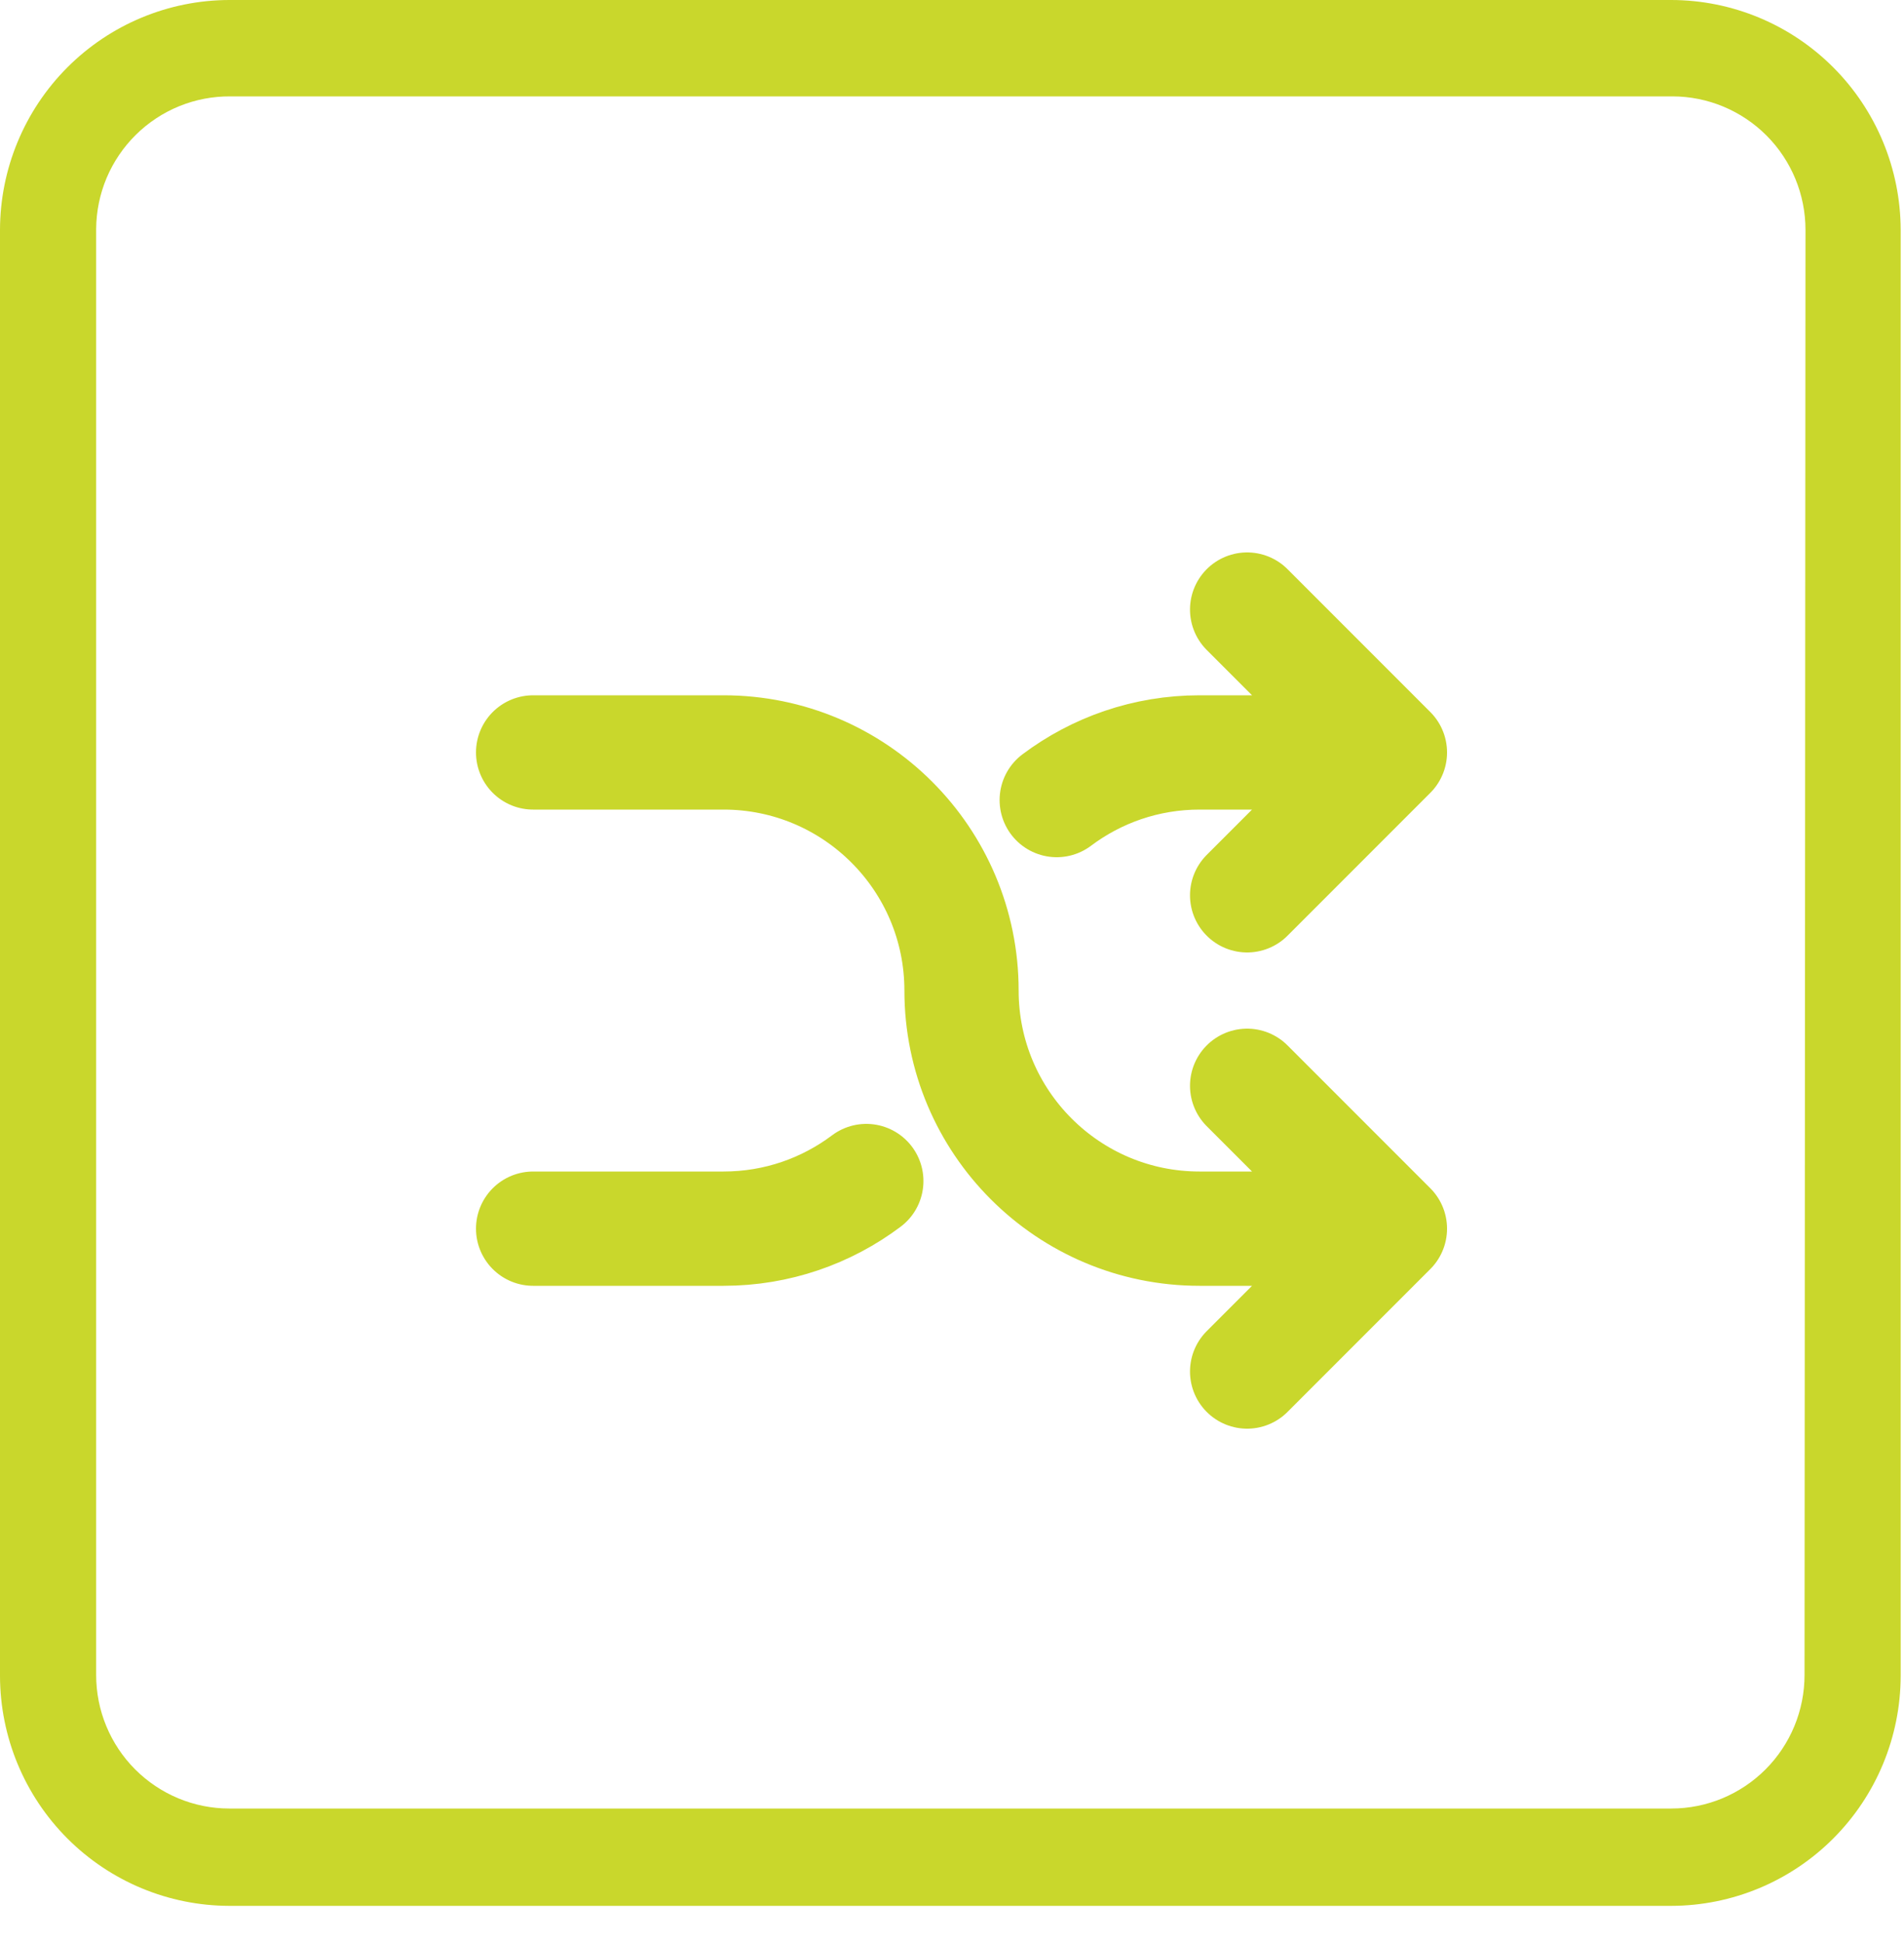
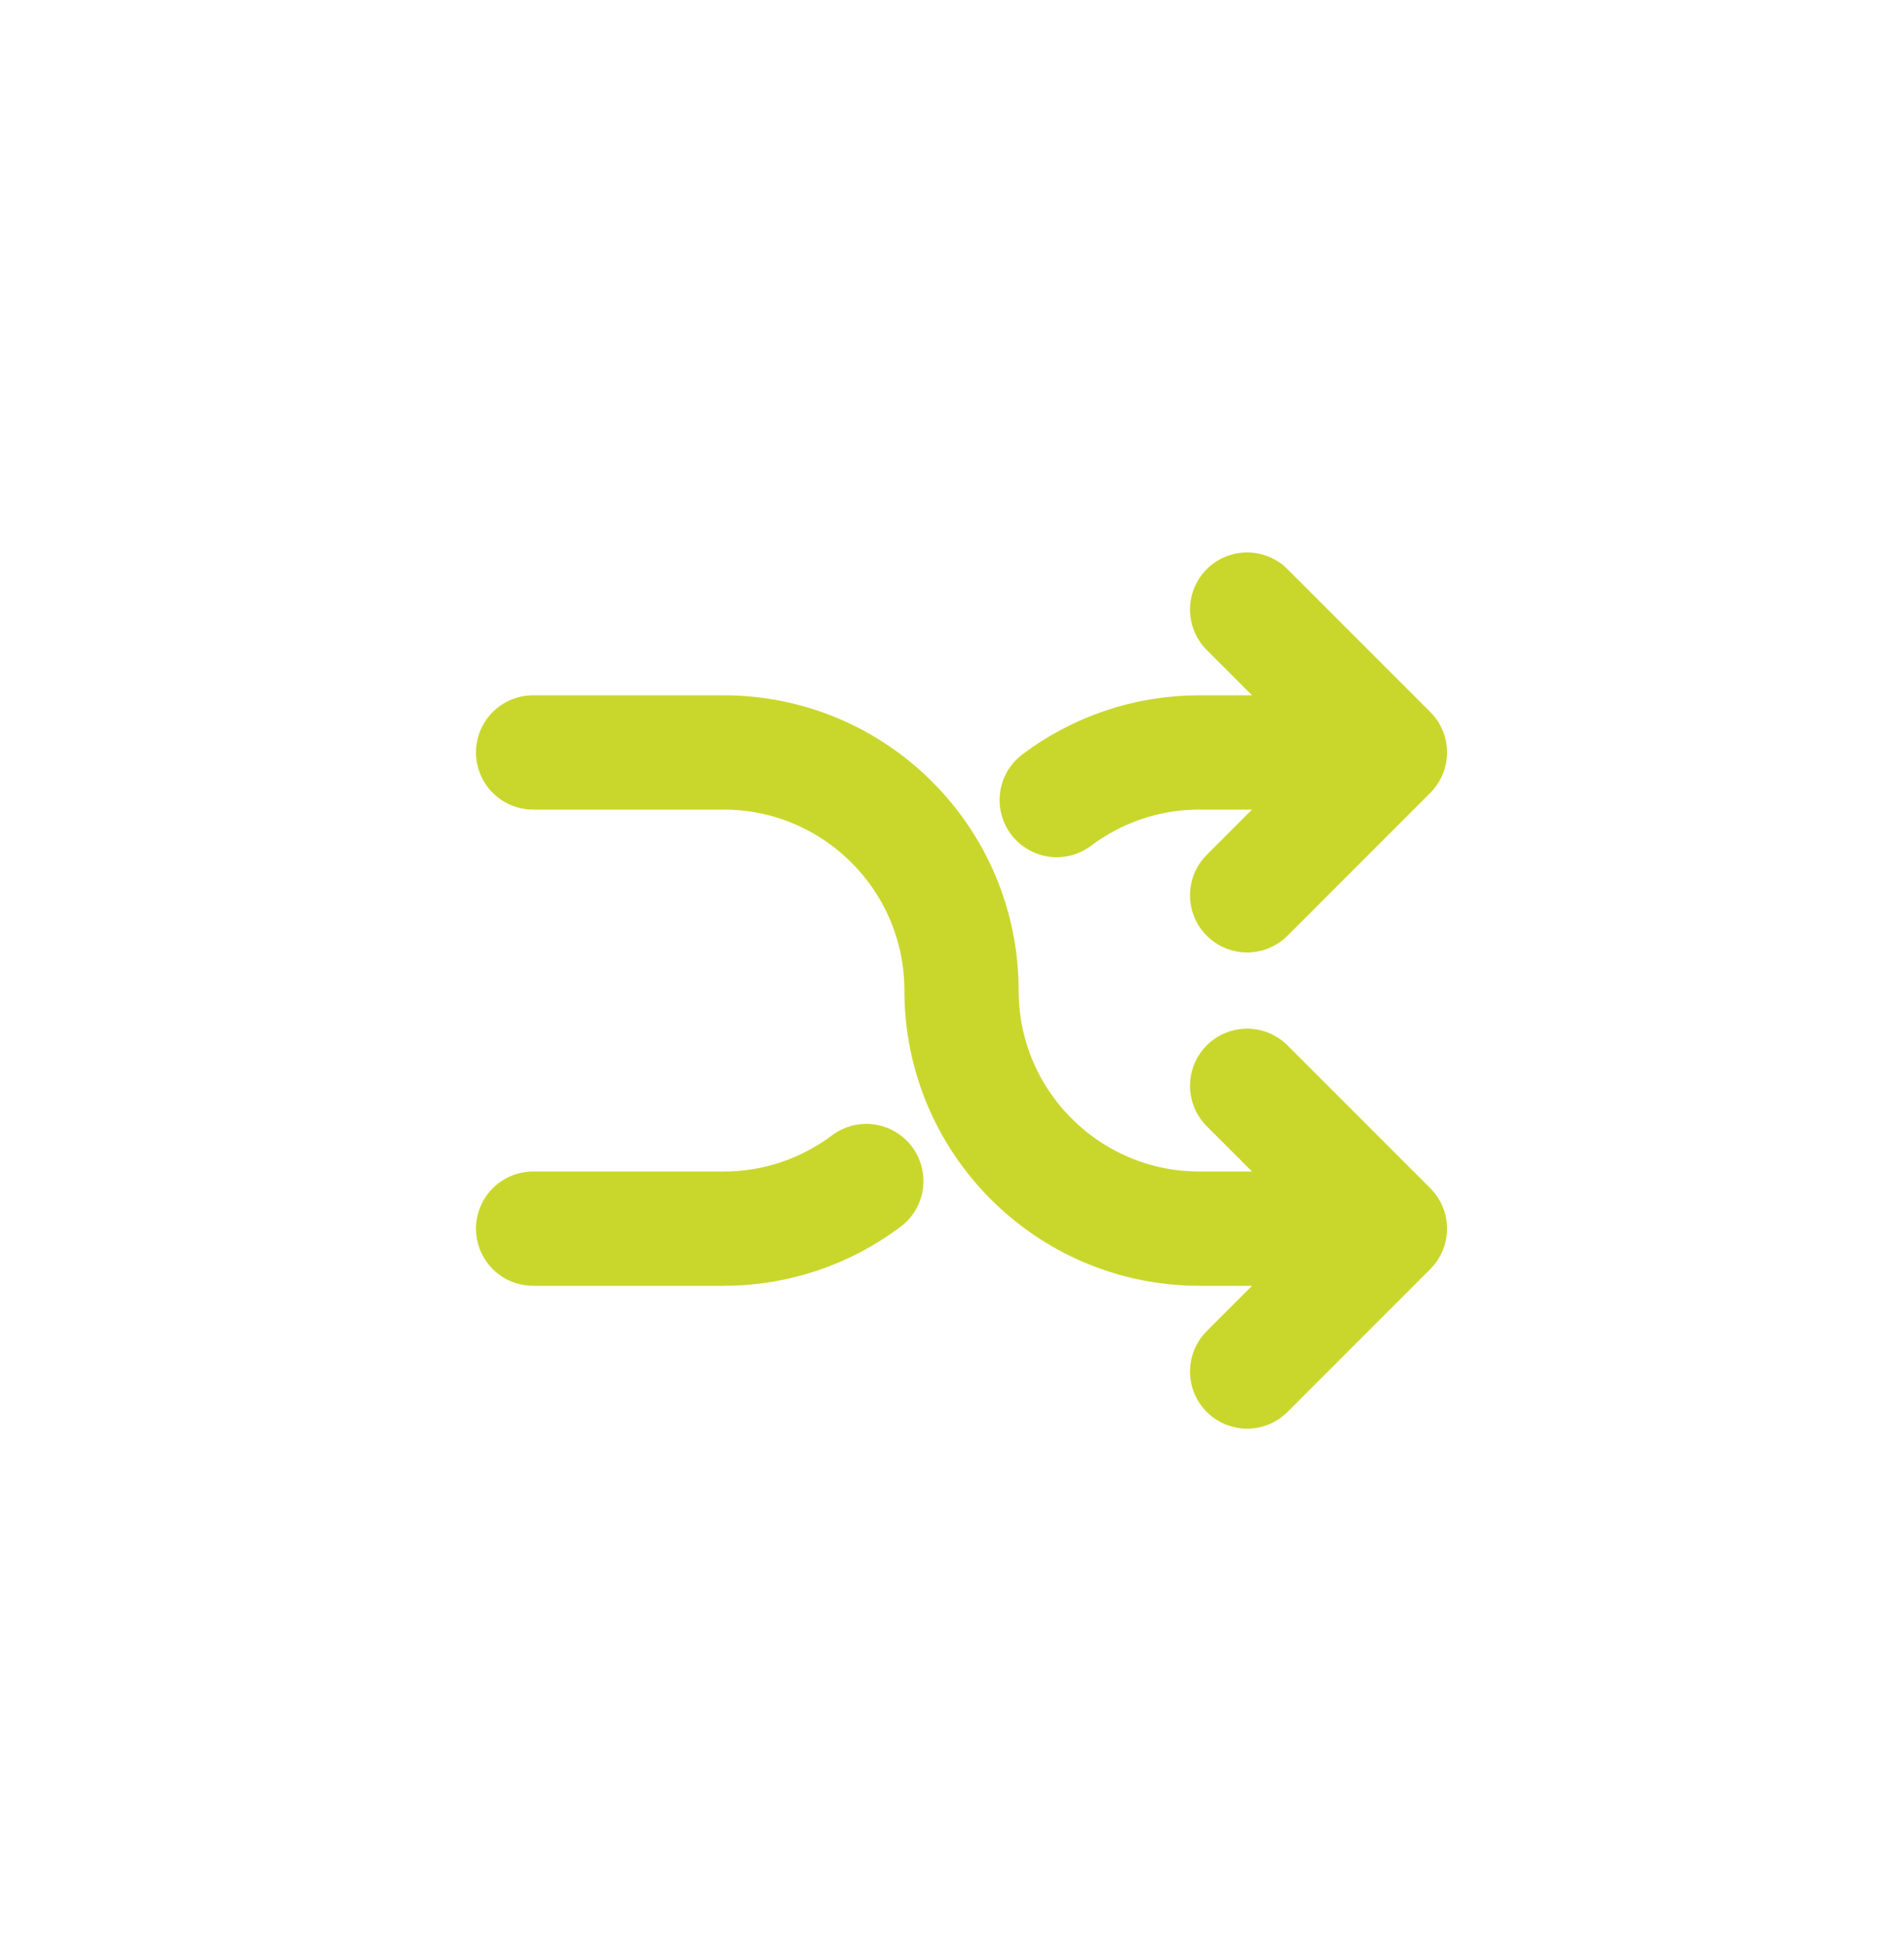
<svg xmlns="http://www.w3.org/2000/svg" width="50" height="51" viewBox="0 0 50 51" fill="none">
-   <path d="M43.891 0H6.021C4.425 0.003 2.896 0.64 1.767 1.771C0.639 2.902 0.003 4.435 0 6.035V43.99C0.003 45.59 0.639 47.123 1.767 48.254C2.896 49.385 4.425 50.022 6.021 50.025H43.891C45.487 50.022 47.017 49.385 48.145 48.254C49.274 47.123 49.909 45.59 49.913 43.99V6.035C49.909 4.435 49.274 2.902 48.145 1.771C47.017 0.64 45.487 0.003 43.891 0ZM47.388 43.965C47.388 44.895 47.02 45.786 46.364 46.443C45.708 47.1 44.819 47.47 43.891 47.47H6.021C5.094 47.47 4.205 47.1 3.549 46.443C2.893 45.786 2.525 44.895 2.525 43.965V6.01C2.528 5.549 2.622 5.094 2.8 4.67C2.979 4.246 3.24 3.862 3.567 3.539C3.894 3.216 4.281 2.96 4.707 2.787C5.132 2.614 5.587 2.527 6.047 2.53H43.917C44.844 2.53 45.733 2.9 46.389 3.557C47.045 4.214 47.413 5.105 47.413 6.035L47.388 43.965Z" fill="#C9D72C" />
-   <path d="M32.75 36L36.5 32.25M36.5 32.25L32.75 28.5M36.5 32.25H31.5C28.048 32.25 25.25 29.452 25.25 26C25.25 22.548 22.452 19.75 19 19.75H14M32.75 16L36.5 19.75M36.5 19.75L32.75 23.5M36.5 19.75L31.5 19.75C30.093 19.75 28.795 20.215 27.75 21M14 32.25H19C20.407 32.25 21.705 31.785 22.75 31" stroke="#C9D72C" stroke-width="3" stroke-linecap="round" stroke-linejoin="round" />
+   <path d="M32.75 36L36.5 32.25L32.75 28.5M36.5 32.25H31.5C28.048 32.25 25.25 29.452 25.25 26C25.25 22.548 22.452 19.75 19 19.75H14M32.75 16L36.5 19.75M36.5 19.75L32.75 23.5M36.5 19.75L31.5 19.75C30.093 19.75 28.795 20.215 27.75 21M14 32.25H19C20.407 32.25 21.705 31.785 22.75 31" stroke="#C9D72C" stroke-width="3" stroke-linecap="round" stroke-linejoin="round" />
</svg>